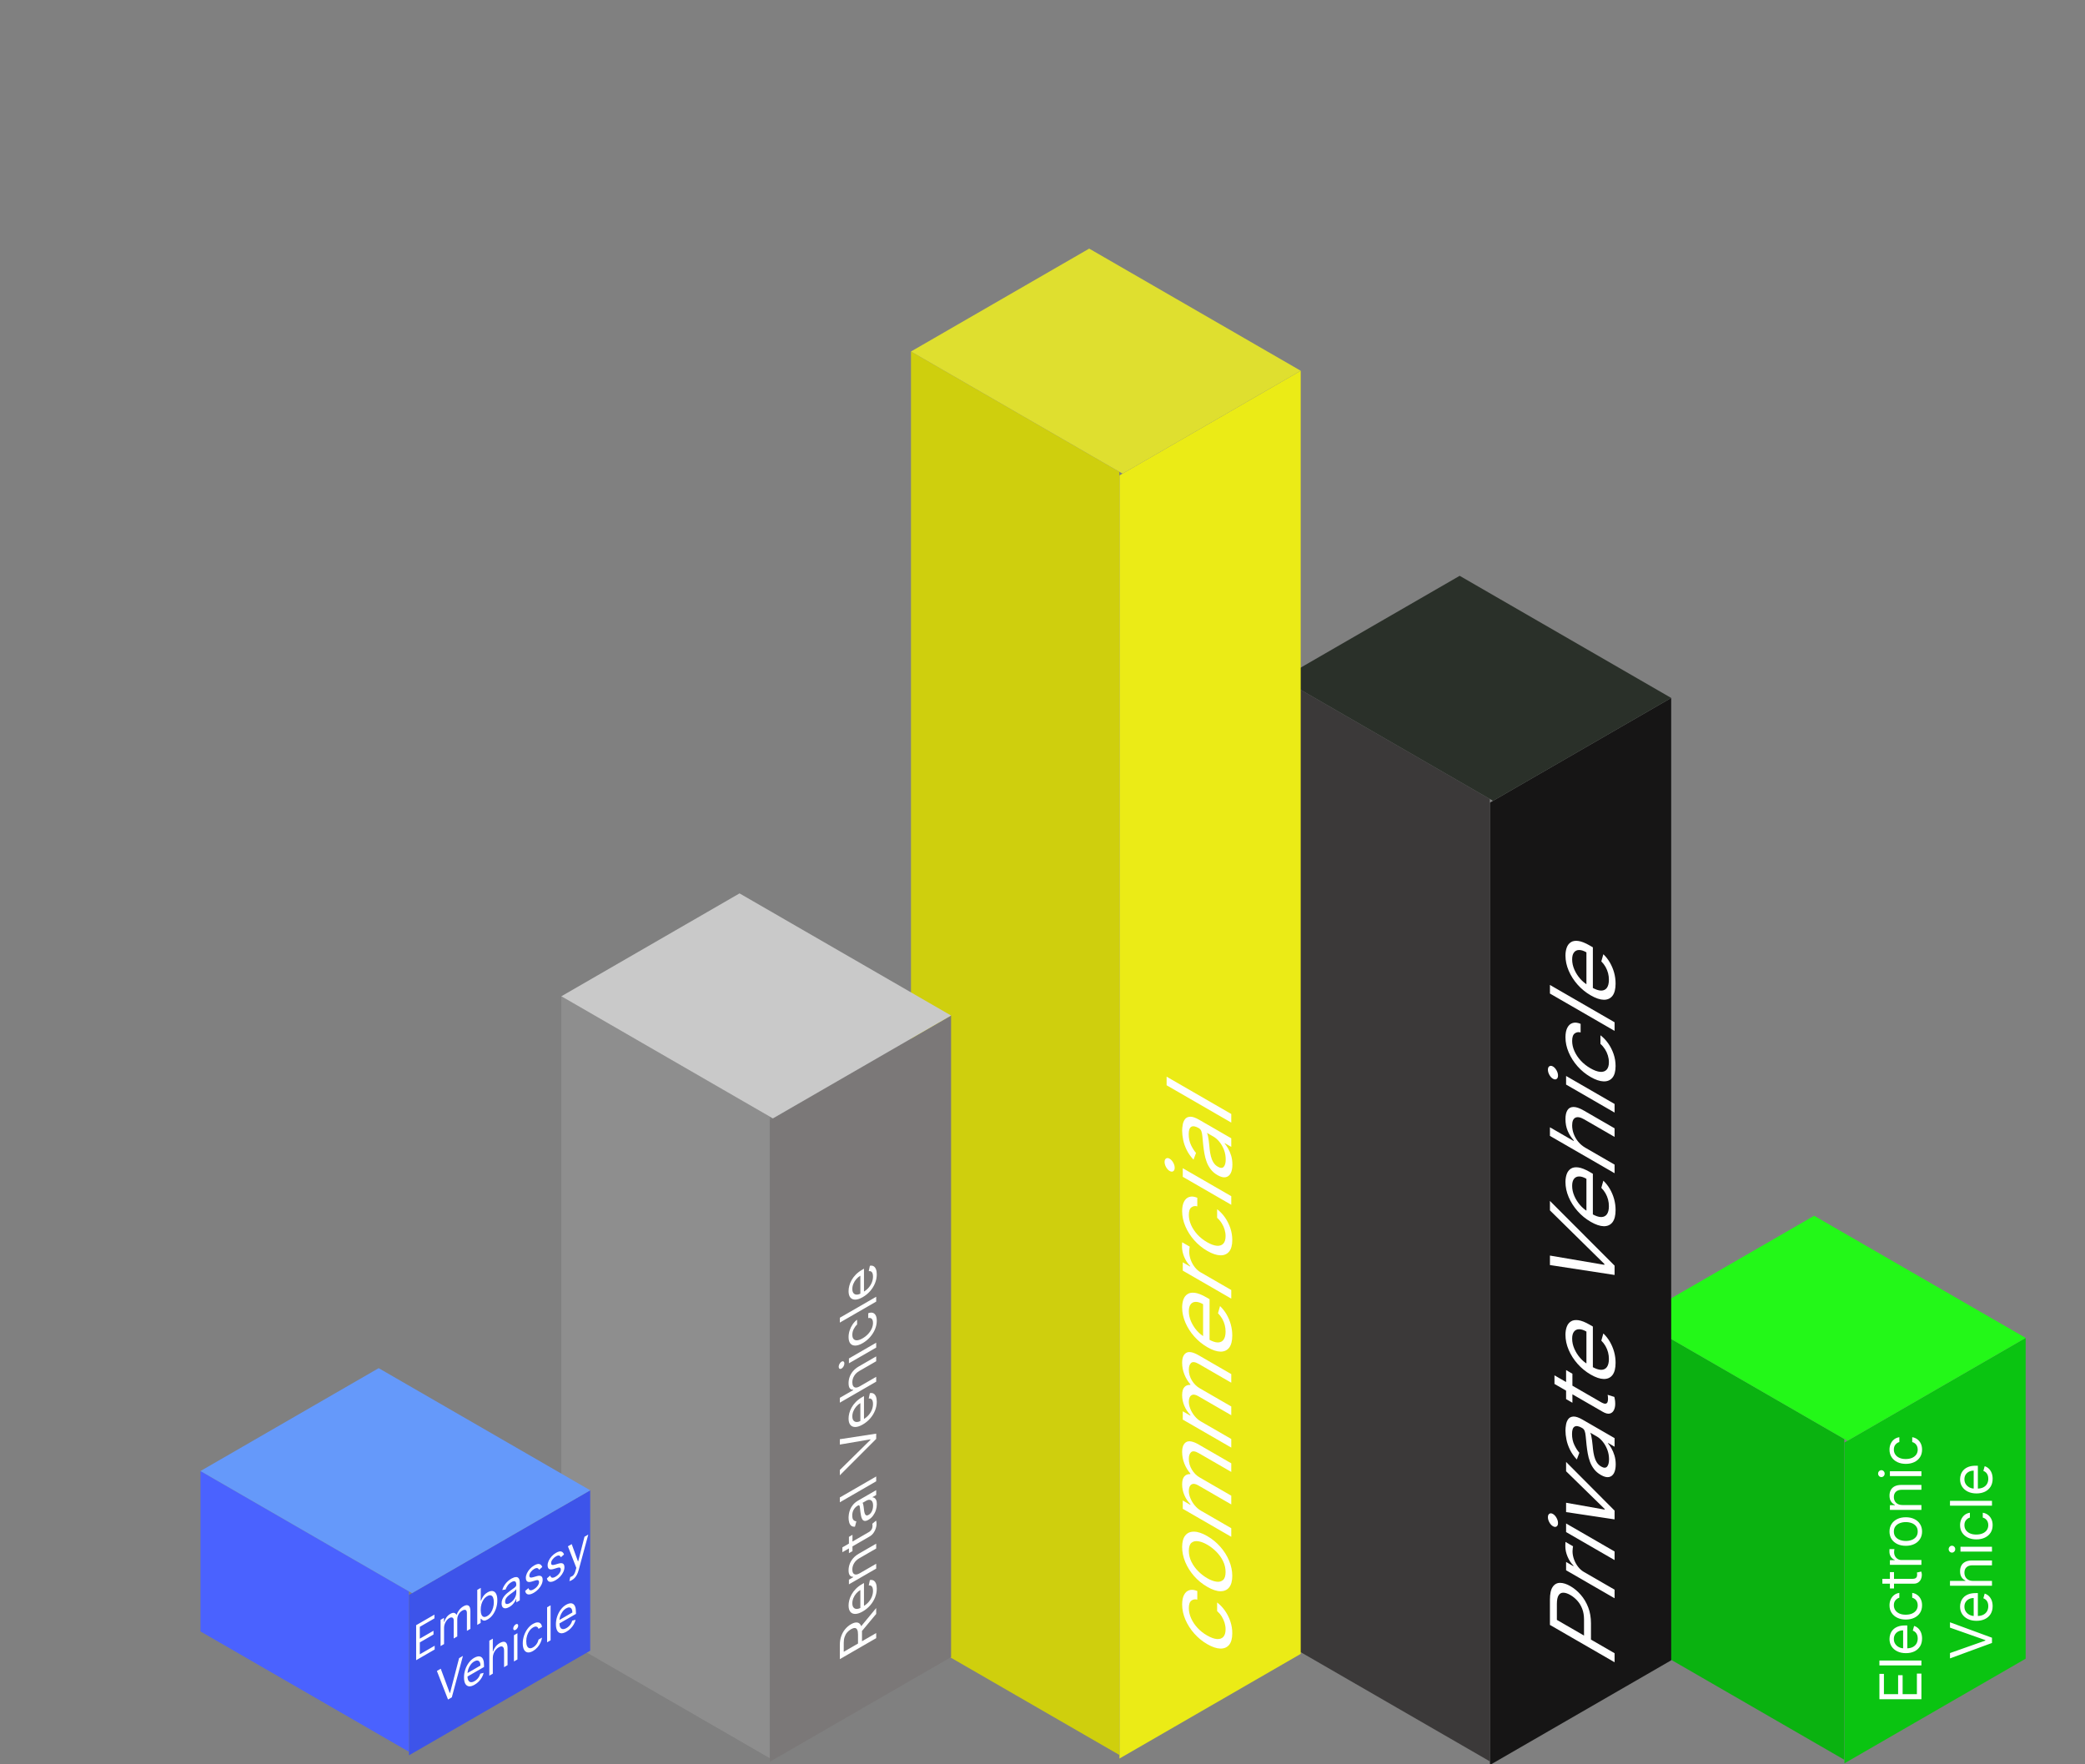
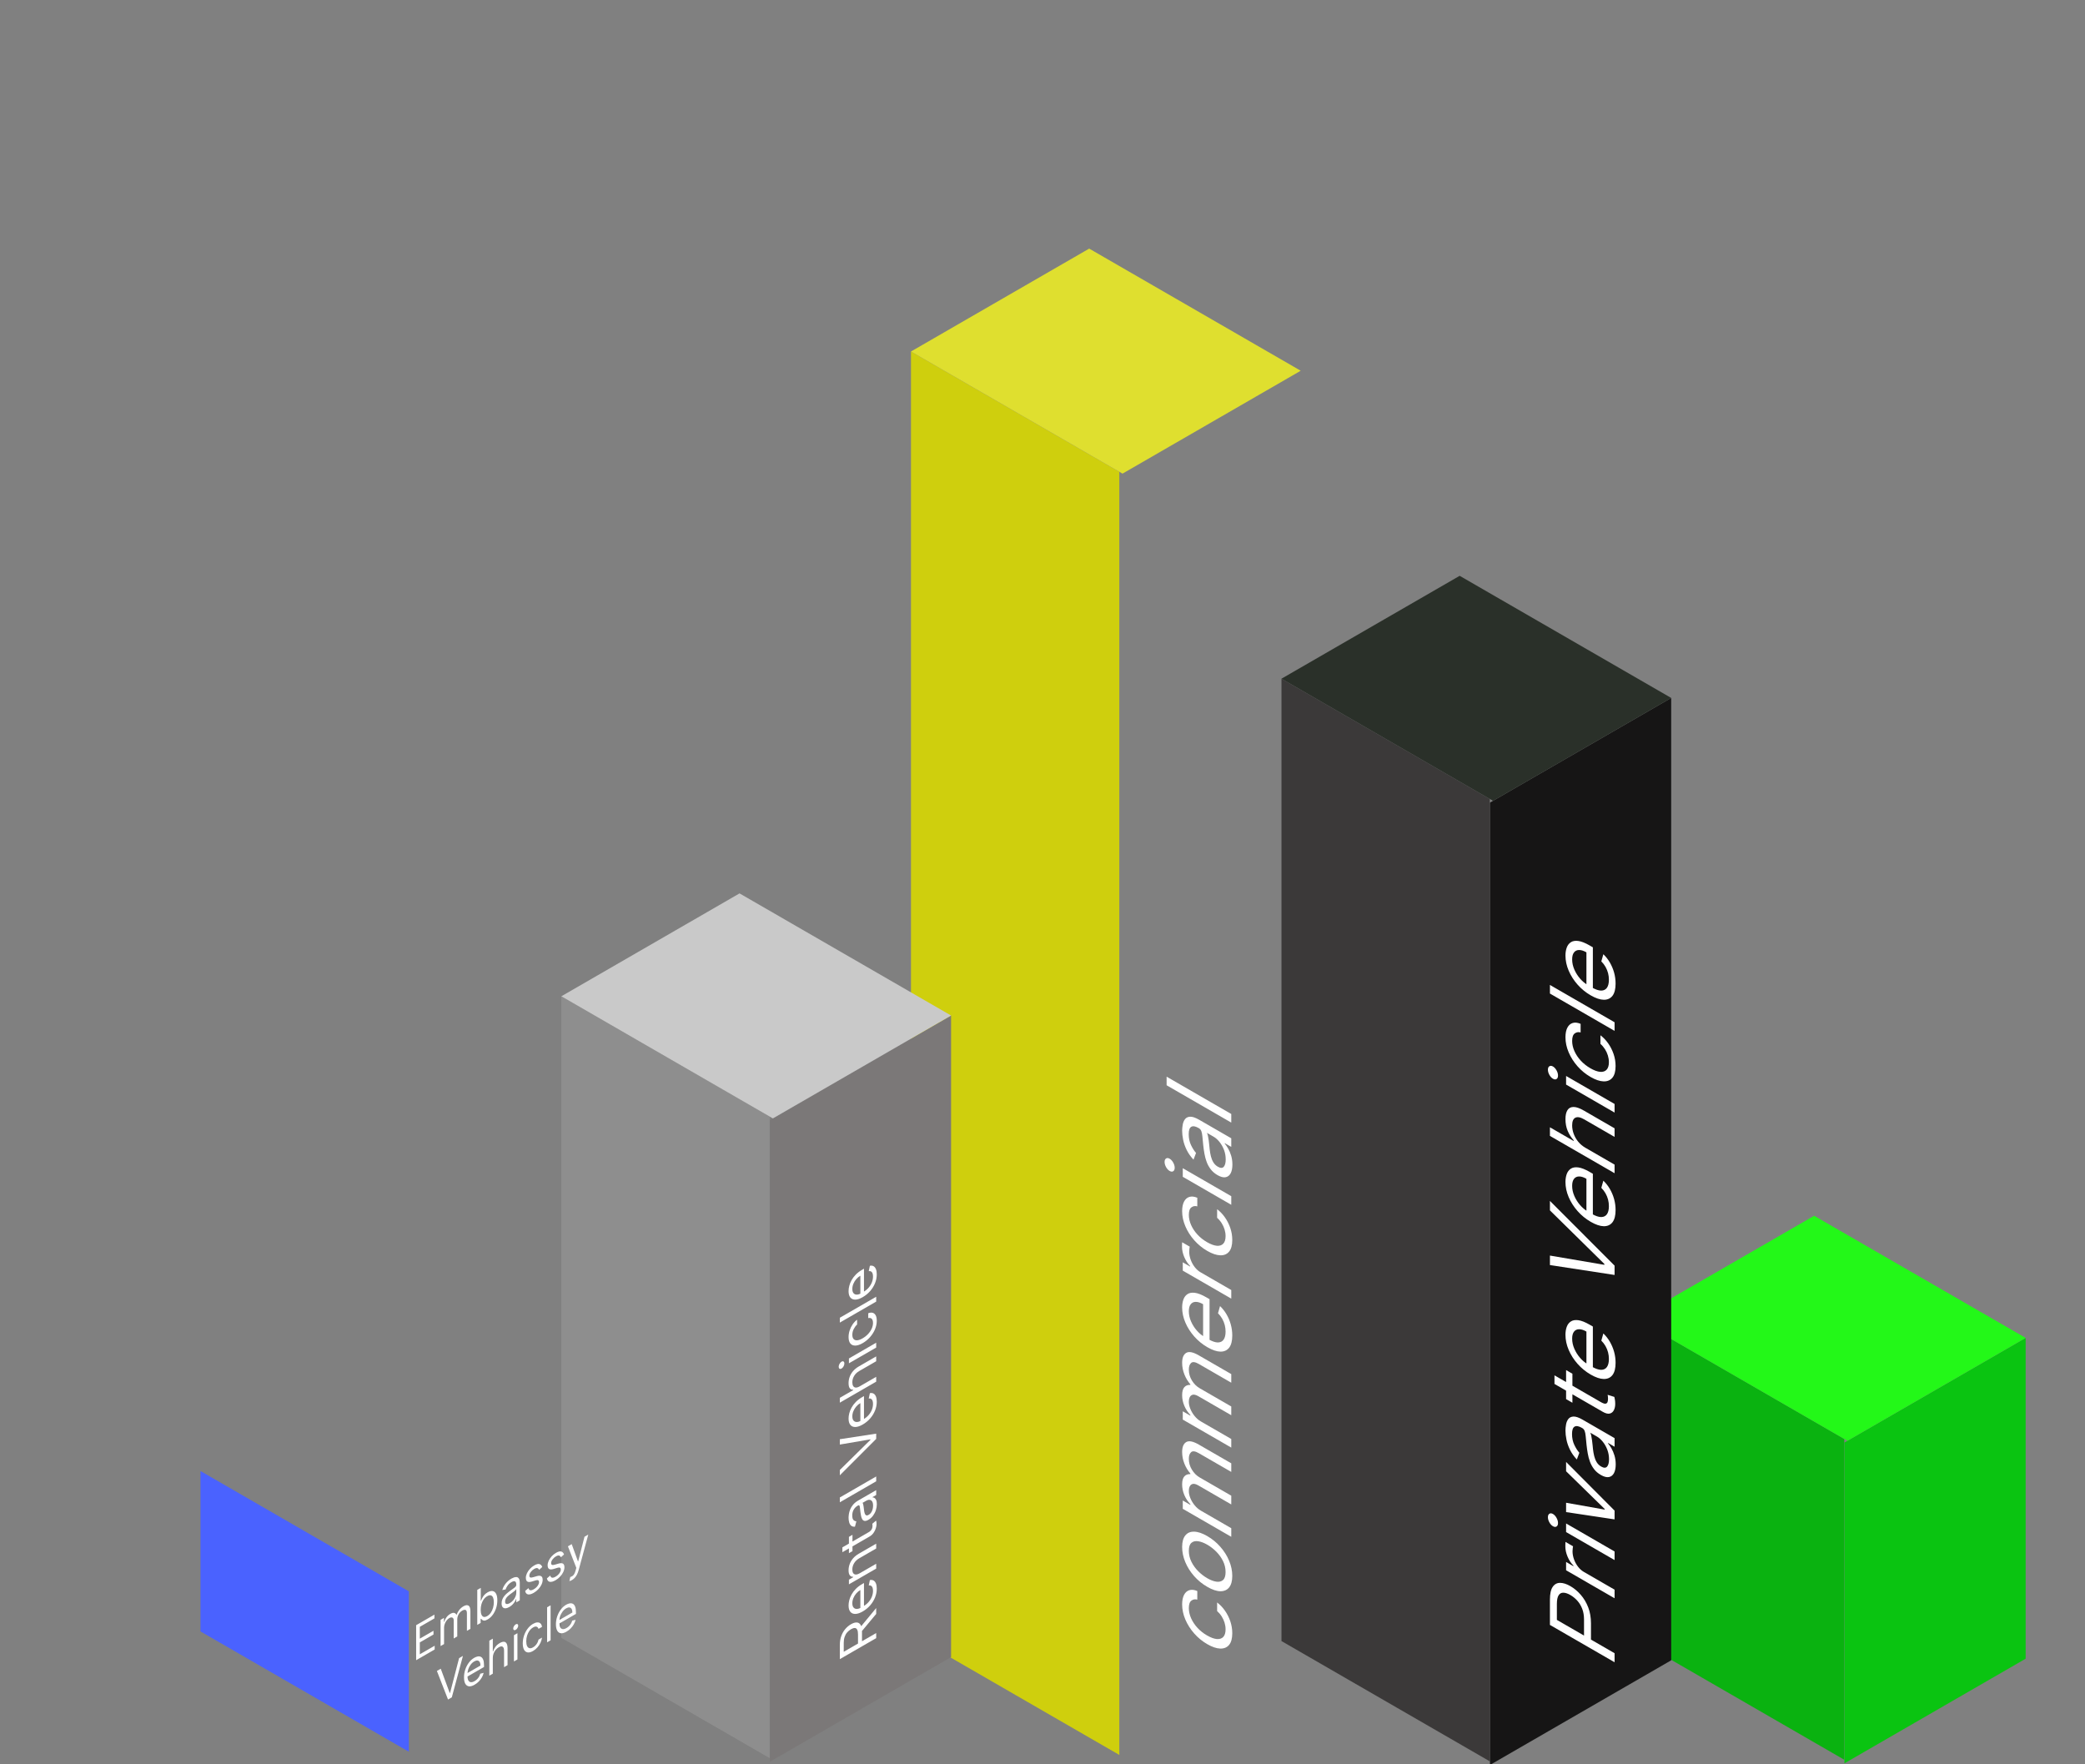
<svg xmlns="http://www.w3.org/2000/svg" width="1300" height="1100" viewBox="0 0 1300 1100" fill="none">
  <rect x="0" y="0" width="1300" height="1100" fill="#808080" stroke="none" />
  <g clip-path="url(#clip0_3_69)">
    <rect width="150" height="200" transform="matrix(0.866 0.5 -2.20305e-08 1 1020 822.148)" fill="#0AB210" />
    <rect width="130.481" height="200" transform="matrix(0.866 -0.5 2.20305e-08 1 1150 899.389)" fill="#0AC411" />
    <rect width="128.296" height="152.296" transform="matrix(0.866 -0.5 0.866 0.5 1020 822.148)" fill="#23F818" />
    <rect width="150" height="600" transform="matrix(0.866 0.5 -2.20305e-08 1 799 423.148)" fill="#3B3939" />
    <rect width="130.481" height="600" transform="matrix(0.866 -0.5 2.20305e-08 1 929 500.389)" fill="#161515" />
    <rect width="128.296" height="152.296" transform="matrix(0.866 -0.5 0.866 0.5 799 423.148)" fill="#2A3029" />
    <rect width="150" height="800" transform="matrix(0.866 0.5 -2.20305e-08 1 568 219.148)" fill="#CFCF0D" />
-     <rect width="130.481" height="800" transform="matrix(0.866 -0.5 2.20305e-08 1 698 296.389)" fill="#EBEB16" />
    <rect width="128.296" height="152.296" transform="matrix(0.866 -0.5 0.866 0.5 568 219.148)" fill="#DFDF2F" />
    <rect width="150" height="400" transform="matrix(0.866 0.5 -2.20305e-08 1 350 621.148)" fill="#8E8E8E" />
    <rect width="130.481" height="400" transform="matrix(0.866 -0.5 2.20305e-08 1 480 698.389)" fill="#7B7878" />
    <rect width="128.296" height="152.296" transform="matrix(0.866 -0.5 0.866 0.5 350 621.148)" fill="#C9C9C9" />
    <rect width="150" height="100" transform="matrix(0.866 0.5 -2.20305e-08 1 125 917.148)" fill="#4A62FF" />
-     <rect width="130.481" height="100" transform="matrix(0.866 -0.5 2.20305e-08 1 255 994.389)" fill="#3D54EA" />
-     <rect width="128.296" height="152.296" transform="matrix(0.866 -0.5 0.866 0.5 125 917.148)" fill="#6599FA" />
    <path d="M768.323 1018.27C768.323 1021.55 767.654 1023.98 766.316 1025.57C764.977 1027.16 763.134 1027.91 760.785 1027.83C758.436 1027.75 755.753 1026.83 752.735 1025.09C749.664 1023.32 746.955 1021.1 744.606 1018.44C742.244 1015.76 740.401 1012.86 739.075 1009.75C737.737 1006.61 737.068 1003.47 737.068 1000.32C737.068 997.864 737.461 995.879 738.249 994.364C739.036 992.848 740.138 991.871 741.555 991.432C742.972 990.992 744.626 991.167 746.515 991.955V997.318C745.138 996.932 743.917 997.136 742.854 997.932C741.778 998.705 741.24 1000.27 741.24 1002.64C741.24 1004.73 741.713 1006.83 742.658 1008.95C743.589 1011.05 744.908 1013.03 746.614 1014.9C748.306 1016.74 750.294 1018.32 752.577 1019.64C754.913 1020.98 756.947 1021.73 758.679 1021.89C760.411 1022.02 761.756 1021.59 762.714 1020.58C763.672 1019.56 764.151 1017.98 764.151 1015.86C764.151 1014.47 763.941 1013.08 763.521 1011.7C763.101 1010.33 762.497 1009.02 761.71 1007.77C760.923 1006.53 759.978 1005.42 758.876 1004.45V999.091C760.66 1000.42 762.268 1002.1 763.698 1004.12C765.115 1006.12 766.244 1008.34 767.083 1010.78C767.91 1013.2 768.323 1015.7 768.323 1018.27ZM768.323 982.523C768.323 985.674 767.674 988.064 766.375 989.693C765.076 991.307 763.258 992.106 760.923 992.091C758.587 992.061 755.858 991.144 752.735 989.341C749.586 987.523 746.837 985.277 744.488 982.602C742.139 979.913 740.315 977.011 739.016 973.898C737.717 970.769 737.068 967.629 737.068 964.477C737.068 961.326 737.717 958.943 739.016 957.33C740.315 955.701 742.139 954.905 744.488 954.943C746.837 954.966 749.586 955.886 752.735 957.705C755.858 959.508 758.587 961.75 760.923 964.432C763.258 967.098 765.076 969.996 766.375 973.125C767.674 976.239 768.323 979.371 768.323 982.523ZM764.151 980.114C764.151 977.72 763.619 975.443 762.556 973.284C761.494 971.125 760.096 969.174 758.364 967.432C756.632 965.689 754.756 964.235 752.735 963.068C750.714 961.902 748.831 961.186 747.086 960.92C745.341 960.655 743.93 960.985 742.854 961.909C741.778 962.833 741.24 964.492 741.24 966.886C741.24 969.28 741.778 971.561 742.854 973.727C743.93 975.894 745.341 977.852 747.086 979.602C748.831 981.352 750.714 982.811 752.735 983.977C754.756 985.144 756.632 985.856 758.364 986.114C760.096 986.371 761.494 986.034 762.556 985.102C763.619 984.17 764.151 982.508 764.151 980.114ZM767.694 958.153L737.461 940.699V935.517L742.185 938.244V937.79C740.571 936.131 739.318 934.233 738.426 932.097C737.52 929.953 737.068 927.744 737.068 925.472C737.068 923.169 737.52 921.513 738.426 920.506C739.318 919.475 740.571 918.994 742.185 919.062V918.699C740.624 916.903 739.384 914.847 738.465 912.528C737.534 910.203 737.068 907.79 737.068 905.29C737.068 902.169 737.914 900.104 739.607 899.097C741.286 898.081 743.904 898.6 747.46 900.653L767.694 912.335V917.699L747.46 906.017C745.229 904.729 743.635 904.513 742.677 905.369C741.719 906.225 741.24 907.608 741.24 909.517C741.24 911.972 741.883 914.244 743.169 916.335C744.442 918.419 746.056 920.025 748.011 921.153L767.694 932.517V937.972L746.988 926.017C745.269 925.025 743.884 924.869 742.835 925.551C741.772 926.225 741.24 927.578 741.24 929.608C741.24 931.002 741.562 932.491 742.205 934.074C742.848 935.642 743.74 937.127 744.882 938.528C746.01 939.907 747.316 941.025 748.798 941.881L767.694 952.79V958.153ZM767.694 902.528L737.461 885.074V879.892L742.185 882.619V882.165C740.571 880.506 739.318 878.608 738.426 876.472C737.52 874.328 737.068 872.119 737.068 869.847C737.068 867.544 737.52 865.888 738.426 864.881C739.318 863.85 740.571 863.369 742.185 863.437V863.074C740.624 861.278 739.384 859.222 738.465 856.903C737.534 854.578 737.068 852.165 737.068 849.665C737.068 846.544 737.914 844.479 739.607 843.472C741.286 842.456 743.904 842.975 747.46 845.028L767.694 856.71V862.074L747.46 850.392C745.229 849.104 743.635 848.888 742.677 849.744C741.719 850.6 741.24 851.983 741.24 853.892C741.24 856.347 741.883 858.619 743.169 860.71C744.442 862.794 746.056 864.4 748.011 865.528L767.694 876.892V882.347L746.988 870.392C745.269 869.4 743.884 869.244 742.835 869.926C741.772 870.6 741.24 871.953 741.24 873.983C741.24 875.377 741.562 876.866 742.205 878.449C742.848 880.017 743.74 881.502 744.882 882.903C746.01 884.282 747.316 885.4 748.798 886.256L767.694 897.165V902.528ZM768.323 832.631C768.323 835.994 767.68 838.525 766.395 840.222C765.095 841.896 763.285 842.722 760.962 842.699C758.627 842.653 755.91 841.737 752.814 839.949C749.717 838.161 746.988 835.934 744.626 833.267C742.251 830.578 740.401 827.676 739.075 824.562C737.737 821.426 737.068 818.282 737.068 815.131C737.068 813.312 737.33 811.669 737.855 810.199C738.38 808.729 739.233 807.608 740.414 806.835C741.582 806.055 743.13 805.79 745.059 806.04C746.988 806.29 749.363 807.229 752.184 808.858L754.152 809.994V836.903L750.137 834.585V813.131C748.431 812.146 746.909 811.661 745.571 811.676C744.232 811.676 743.176 812.172 742.402 813.165C741.628 814.142 741.24 815.6 741.24 817.54C741.24 819.676 741.7 821.79 742.618 823.881C743.524 825.949 744.705 827.82 746.161 829.494C747.618 831.169 749.179 832.487 750.845 833.449L753.522 834.994C755.805 836.312 757.741 836.975 759.329 836.983C760.903 836.968 762.104 836.381 762.93 835.222C763.744 834.055 764.151 832.388 764.151 830.222C764.151 828.812 763.98 827.441 763.639 826.108C763.285 824.752 762.76 823.456 762.064 822.222C761.356 820.979 760.477 819.828 759.427 818.767L760.687 814.312C762.209 815.737 763.547 817.426 764.702 819.381C765.843 821.328 766.736 823.434 767.379 825.699C768.008 827.956 768.323 830.267 768.323 832.631ZM767.694 809.653L737.461 792.199V787.017L742.028 789.653V789.29C740.532 787.79 739.318 785.937 738.386 783.733C737.455 781.528 736.989 779.381 736.989 777.29C736.989 776.896 736.996 776.407 737.009 775.824C737.022 775.241 737.042 774.805 737.068 774.517L741.792 777.244C741.752 777.403 741.693 777.786 741.614 778.392C741.523 778.975 741.477 779.623 741.477 780.335C741.477 782.032 741.785 783.725 742.402 785.415C743.005 787.081 743.845 788.612 744.921 790.006C745.984 791.377 747.198 792.456 748.562 793.244L767.694 804.29V809.653ZM768.323 773.085C768.323 776.358 767.654 778.79 766.316 780.381C764.977 781.972 763.134 782.725 760.785 782.642C758.436 782.559 755.753 781.646 752.735 779.903C749.664 778.131 746.955 775.915 744.606 773.256C742.244 770.574 740.401 767.676 739.075 764.562C737.737 761.426 737.068 758.282 737.068 755.131C737.068 752.676 737.461 750.691 738.249 749.176C739.036 747.661 740.138 746.684 741.555 746.244C742.972 745.805 744.626 745.979 746.515 746.767V752.131C745.138 751.744 743.917 751.949 742.854 752.744C741.778 753.517 741.24 755.085 741.24 757.449C741.24 759.54 741.713 761.646 742.658 763.767C743.589 765.866 744.908 767.847 746.614 769.71C748.306 771.551 750.294 773.131 752.577 774.449C754.913 775.797 756.947 776.547 758.679 776.699C760.411 776.835 761.756 776.4 762.714 775.392C763.672 774.369 764.151 772.797 764.151 770.676C764.151 769.282 763.941 767.896 763.521 766.517C763.101 765.138 762.497 763.828 761.71 762.585C760.923 761.343 759.978 760.237 758.876 759.267V753.903C760.66 755.237 762.268 756.915 763.698 758.937C765.115 760.937 766.244 763.157 767.083 765.597C767.91 768.013 768.323 770.509 768.323 773.085ZM767.694 751.153L737.461 733.699V728.335L767.694 745.79V751.153ZM732.423 728.062C732.423 729.108 732.114 729.831 731.498 730.233C730.881 730.619 730.14 730.562 729.274 730.062C728.408 729.562 727.666 728.763 727.049 727.665C726.433 726.551 726.124 725.472 726.124 724.426C726.124 723.381 726.433 722.665 727.049 722.278C727.666 721.877 728.408 721.926 729.274 722.426C730.14 722.926 730.881 723.733 731.498 724.847C732.114 725.945 732.423 727.017 732.423 728.062ZM768.402 726.102C768.402 728.314 768.041 730.114 767.32 731.5C766.585 732.879 765.529 733.701 764.151 733.966C762.76 734.223 761.08 733.784 759.112 732.648C757.38 731.648 755.976 730.443 754.9 729.034C753.811 727.617 752.958 726.072 752.341 724.398C751.725 722.723 751.265 721.004 750.964 719.239C750.649 717.451 750.399 715.693 750.216 713.966C749.979 711.708 749.802 709.886 749.684 708.5C749.553 707.091 749.336 705.996 749.035 705.216C748.733 704.42 748.208 703.807 747.46 703.375L747.303 703.284C745.361 702.163 743.852 701.905 742.776 702.511C741.7 703.102 741.162 704.633 741.162 707.102C741.162 709.663 741.647 711.951 742.618 713.966C743.589 715.981 744.626 717.602 745.728 718.83L744.153 723.011C742.316 721.042 740.886 719.004 739.863 716.898C738.826 714.769 738.104 712.686 737.698 710.648C737.278 708.587 737.068 706.678 737.068 704.92C737.068 703.799 737.186 702.58 737.422 701.261C737.645 699.92 738.111 698.773 738.819 697.818C739.528 696.848 740.597 696.322 742.028 696.239C743.458 696.155 745.374 696.807 747.775 698.193L767.694 709.693V715.057L763.6 712.693V712.966C764.256 713.708 764.958 714.72 765.706 716C766.454 717.28 767.09 718.777 767.615 720.489C768.14 722.201 768.402 724.072 768.402 726.102ZM764.229 722.875C764.229 720.754 763.869 718.758 763.147 716.886C762.425 715 761.494 713.356 760.352 711.955C759.21 710.538 758.01 709.466 756.75 708.739L752.499 706.284C752.735 706.648 752.951 707.273 753.148 708.159C753.332 709.023 753.496 709.996 753.64 711.08C753.772 712.14 753.89 713.17 753.995 714.17C754.086 715.148 754.165 715.943 754.231 716.557C754.388 718.042 754.644 719.492 754.998 720.909C755.34 722.303 755.858 723.572 756.553 724.716C757.236 725.837 758.167 726.739 759.348 727.42C760.962 728.352 762.183 728.367 763.009 727.466C763.823 726.542 764.229 725.011 764.229 722.875ZM727.384 671.267L767.694 694.54V699.903L727.384 676.631V671.267Z" fill="white" />
    <path d="M1006.69 1036.36L966.384 1013.09V997.364C966.384 993.712 966.955 991.057 968.096 989.398C969.225 987.716 970.754 986.871 972.682 986.864C974.611 986.856 976.763 987.538 979.138 988.909C981.513 990.28 983.672 992.087 985.614 994.33C987.556 996.557 989.104 999.163 990.259 1002.15C991.4 1005.12 991.971 1008.42 991.971 1012.05V1023.32L987.641 1020.82V1009.73C987.641 1007.23 987.267 1005 986.519 1003.06C985.771 1001.11 984.761 999.428 983.488 998.011C982.202 996.572 980.752 995.386 979.138 994.455C977.524 993.523 976.081 993.038 974.808 993C973.535 992.947 972.538 993.477 971.816 994.591C971.082 995.697 970.714 997.515 970.714 1000.05V1009.95L1006.69 1030.73V1036.36ZM1006.69 996.466L976.461 979.011V973.83L981.028 976.466V976.102C979.532 974.602 978.318 972.75 977.386 970.545C976.455 968.341 975.989 966.193 975.989 964.102C975.989 963.708 975.996 963.22 976.009 962.636C976.022 962.053 976.042 961.617 976.068 961.33L980.792 964.057C980.752 964.216 980.693 964.598 980.614 965.205C980.523 965.788 980.477 966.436 980.477 967.148C980.477 968.845 980.785 970.538 981.402 972.227C982.005 973.894 982.845 975.424 983.921 976.818C984.984 978.189 986.198 979.269 987.562 980.057L1006.69 991.102V996.466ZM1006.69 972.653L976.461 955.199V949.835L1006.69 967.29V972.653ZM971.423 949.562C971.423 950.608 971.114 951.331 970.498 951.733C969.881 952.119 969.14 952.062 968.274 951.562C967.408 951.062 966.666 950.263 966.049 949.165C965.433 948.051 965.124 946.972 965.124 945.926C965.124 944.881 965.433 944.165 966.049 943.778C966.666 943.377 967.408 943.426 968.274 943.926C969.14 944.426 969.881 945.233 970.498 946.347C971.114 947.445 971.423 948.517 971.423 949.562ZM976.461 911.466L1006.69 941.83V947.284L976.461 942.739V936.92L1000.55 941.193V940.83L976.461 917.284V911.466ZM1007.4 913.04C1007.4 915.252 1007.04 917.051 1006.32 918.437C1005.58 919.816 1004.53 920.638 1003.15 920.903C1001.76 921.161 1000.08 920.722 998.112 919.585C996.38 918.585 994.976 917.381 993.9 915.972C992.811 914.555 991.958 913.009 991.341 911.335C990.725 909.661 990.265 907.941 989.964 906.176C989.649 904.388 989.399 902.631 989.216 900.903C988.979 898.646 988.802 896.824 988.684 895.437C988.553 894.028 988.336 892.934 988.035 892.153C987.733 891.358 987.208 890.744 986.46 890.312L986.303 890.222C984.361 889.1 982.852 888.843 981.776 889.449C980.7 890.04 980.162 891.57 980.162 894.04C980.162 896.6 980.647 898.888 981.618 900.903C982.589 902.919 983.626 904.54 984.728 905.767L983.153 909.949C981.316 907.979 979.886 905.941 978.863 903.835C977.826 901.706 977.104 899.623 976.698 897.585C976.278 895.525 976.068 893.616 976.068 891.858C976.068 890.737 976.186 889.517 976.422 888.199C976.645 886.858 977.111 885.71 977.819 884.756C978.528 883.786 979.597 883.259 981.028 883.176C982.458 883.093 984.374 883.744 986.775 885.131L1006.69 896.631V901.994L1002.6 899.631V899.903C1003.26 900.646 1003.96 901.657 1004.71 902.937C1005.45 904.218 1006.09 905.714 1006.61 907.426C1007.14 909.138 1007.4 911.009 1007.4 913.04ZM1003.23 909.812C1003.23 907.691 1002.87 905.695 1002.15 903.824C1001.43 901.937 1000.49 900.294 999.352 898.892C998.21 897.475 997.01 896.403 995.75 895.676L991.499 893.222C991.735 893.585 991.951 894.21 992.148 895.097C992.332 895.96 992.496 896.934 992.64 898.017C992.772 899.078 992.89 900.108 992.995 901.108C993.086 902.085 993.165 902.881 993.231 903.494C993.388 904.979 993.644 906.43 993.998 907.847C994.34 909.241 994.858 910.509 995.553 911.653C996.236 912.775 997.167 913.676 998.348 914.358C999.962 915.29 1001.18 915.305 1002.01 914.403C1002.82 913.479 1003.23 911.949 1003.23 909.812ZM976.461 854.205L980.398 856.477V874.568L976.461 872.295V854.205ZM969.218 862.841V857.477L998.033 874.114C999.345 874.871 1000.33 875.22 1000.99 875.159C1001.63 875.076 1002.06 874.75 1002.28 874.182C1002.49 873.591 1002.6 872.902 1002.6 872.114C1002.6 871.523 1002.57 871.023 1002.52 870.614C1002.46 870.197 1002.4 869.864 1002.36 869.614L1006.54 870.932C1006.65 871.364 1006.77 871.939 1006.89 872.659C1007.02 873.386 1007.09 874.25 1007.09 875.25C1007.09 876.765 1006.81 878.087 1006.24 879.216C1005.68 880.33 1004.82 881.03 1003.66 881.318C1002.51 881.591 1001.05 881.22 999.293 880.205L969.218 862.841ZM1007.32 849.693C1007.32 853.057 1006.68 855.587 1005.39 857.284C1004.1 858.958 1002.28 859.784 999.962 859.761C997.627 859.716 994.91 858.799 991.814 857.011C988.717 855.223 985.988 852.996 983.626 850.33C981.251 847.64 979.401 844.739 978.075 841.625C976.737 838.489 976.068 835.345 976.068 832.193C976.068 830.375 976.33 828.731 976.855 827.261C977.38 825.792 978.233 824.67 979.414 823.898C980.582 823.117 982.13 822.852 984.059 823.102C985.988 823.352 988.363 824.292 991.184 825.92L993.152 827.057V853.966L989.137 851.648V830.193C987.431 829.208 985.909 828.723 984.571 828.739C983.232 828.739 982.176 829.235 981.402 830.227C980.628 831.205 980.24 832.663 980.24 834.602C980.24 836.739 980.7 838.852 981.618 840.943C982.524 843.011 983.705 844.883 985.161 846.557C986.618 848.231 988.179 849.549 989.845 850.511L992.522 852.057C994.805 853.375 996.741 854.038 998.329 854.045C999.903 854.03 1001.1 853.443 1001.93 852.284C1002.74 851.117 1003.15 849.451 1003.15 847.284C1003.15 845.875 1002.98 844.504 1002.64 843.17C1002.28 841.814 1001.76 840.519 1001.06 839.284C1000.36 838.042 999.477 836.89 998.427 835.83L999.687 831.375C1001.21 832.799 1002.55 834.489 1003.7 836.443C1004.84 838.39 1005.74 840.496 1006.38 842.761C1007.01 845.019 1007.32 847.33 1007.32 849.693ZM966.384 782.807L1000.32 788.58V788.034L966.384 754.625V748.716L1006.69 789.08V794.898L966.384 788.716V782.807ZM1007.32 754.443C1007.32 757.807 1006.68 760.337 1005.39 762.034C1004.1 763.708 1002.28 764.534 999.962 764.511C997.627 764.466 994.91 763.549 991.814 761.761C988.717 759.973 985.988 757.746 983.626 755.08C981.251 752.39 979.401 749.489 978.075 746.375C976.737 743.239 976.068 740.095 976.068 736.943C976.068 735.125 976.33 733.481 976.855 732.011C977.38 730.542 978.233 729.42 979.414 728.648C980.582 727.867 982.13 727.602 984.059 727.852C985.988 728.102 988.363 729.042 991.184 730.67L993.152 731.807V758.716L989.137 756.398V734.943C987.431 733.958 985.909 733.473 984.571 733.489C983.232 733.489 982.176 733.985 981.402 734.977C980.628 735.955 980.24 737.413 980.24 739.352C980.24 741.489 980.7 743.602 981.618 745.693C982.524 747.761 983.705 749.633 985.161 751.307C986.618 752.981 988.179 754.299 989.845 755.261L992.522 756.807C994.805 758.125 996.741 758.788 998.329 758.795C999.903 758.78 1001.1 758.193 1001.93 757.034C1002.74 755.867 1003.15 754.201 1003.15 752.034C1003.15 750.625 1002.98 749.254 1002.64 747.92C1002.28 746.564 1001.76 745.269 1001.06 744.034C1000.36 742.792 999.477 741.64 998.427 740.58L999.687 736.125C1001.21 737.549 1002.55 739.239 1003.7 741.193C1004.84 743.14 1005.74 745.246 1006.38 747.511C1007.01 749.769 1007.32 752.08 1007.32 754.443ZM988.507 715.602L1006.69 726.102V731.466L966.384 708.193V702.83L981.185 711.375V710.92C979.624 709.201 978.384 707.258 977.465 705.091C976.534 702.902 976.068 700.436 976.068 697.693C976.068 695.314 976.481 693.47 977.308 692.159C978.121 690.841 979.374 690.178 981.067 690.17C982.747 690.14 984.885 690.875 987.484 692.375L1006.69 703.466V708.83L987.798 697.92C985.397 696.534 983.541 696.182 982.228 696.864C980.903 697.523 980.24 699.117 980.24 701.648C980.24 703.405 980.562 705.167 981.205 706.932C981.848 708.682 982.786 710.314 984.019 711.83C985.253 713.33 986.749 714.587 988.507 715.602ZM1006.69 693.653L976.461 676.199V670.835L1006.69 688.29V693.653ZM971.423 670.562C971.423 671.608 971.114 672.331 970.498 672.733C969.881 673.119 969.14 673.062 968.274 672.562C967.408 672.062 966.666 671.263 966.049 670.165C965.433 669.051 965.124 667.972 965.124 666.926C965.124 665.881 965.433 665.165 966.049 664.778C966.666 664.377 967.408 664.426 968.274 664.926C969.14 665.426 969.881 666.233 970.498 667.347C971.114 668.445 971.423 669.517 971.423 670.562ZM1007.32 664.648C1007.32 667.92 1006.65 670.352 1005.32 671.943C1003.98 673.534 1002.13 674.288 999.785 674.205C997.436 674.121 994.753 673.208 991.735 671.466C988.664 669.693 985.955 667.477 983.606 664.818C981.244 662.136 979.401 659.239 978.075 656.125C976.737 652.989 976.068 649.845 976.068 646.693C976.068 644.239 976.461 642.254 977.249 640.739C978.036 639.223 979.138 638.246 980.555 637.807C981.972 637.367 983.626 637.542 985.515 638.33V643.693C984.138 643.307 982.917 643.511 981.854 644.307C980.778 645.08 980.24 646.648 980.24 649.011C980.24 651.102 980.713 653.208 981.658 655.33C982.589 657.428 983.908 659.409 985.614 661.273C987.306 663.114 989.294 664.693 991.577 666.011C993.913 667.36 995.947 668.11 997.679 668.261C999.411 668.398 1000.76 667.962 1001.71 666.955C1002.67 665.932 1003.15 664.36 1003.15 662.239C1003.15 660.845 1002.94 659.458 1002.52 658.08C1002.1 656.701 1001.5 655.39 1000.71 654.148C999.923 652.905 998.978 651.799 997.876 650.83V645.466C999.66 646.799 1001.27 648.477 1002.7 650.5C1004.12 652.5 1005.24 654.72 1006.08 657.159C1006.91 659.576 1007.32 662.072 1007.32 664.648ZM966.384 614.08L1006.69 637.352V642.716L966.384 619.443V614.08ZM1007.32 613.256C1007.32 616.619 1006.68 619.15 1005.39 620.847C1004.1 622.521 1002.28 623.347 999.962 623.324C997.627 623.278 994.91 622.362 991.814 620.574C988.717 618.786 985.988 616.559 983.626 613.892C981.251 611.203 979.401 608.301 978.075 605.187C976.737 602.051 976.068 598.907 976.068 595.756C976.068 593.937 976.33 592.294 976.855 590.824C977.38 589.354 978.233 588.233 979.414 587.46C980.582 586.68 982.13 586.415 984.059 586.665C985.988 586.915 988.363 587.854 991.184 589.483L993.152 590.619V617.528L989.137 615.21V593.756C987.431 592.771 985.909 592.286 984.571 592.301C983.232 592.301 982.176 592.797 981.402 593.79C980.628 594.767 980.24 596.225 980.24 598.165C980.24 600.301 980.7 602.415 981.618 604.506C982.524 606.574 983.705 608.445 985.161 610.119C986.618 611.794 988.179 613.112 989.845 614.074L992.522 615.619C994.805 616.937 996.741 617.6 998.329 617.608C999.903 617.593 1001.1 617.006 1001.93 615.847C1002.74 614.68 1003.15 613.013 1003.15 610.847C1003.15 609.437 1002.98 608.066 1002.64 606.733C1002.28 605.377 1001.76 604.081 1001.06 602.847C1000.36 601.604 999.477 600.453 998.427 599.392L999.687 594.937C1001.21 596.362 1002.55 598.051 1003.7 600.006C1004.84 601.953 1005.74 604.059 1006.38 606.324C1007.01 608.581 1007.32 610.892 1007.32 613.256Z" fill="white" />
-     <path d="M1198 1059.42H1171.82V1043.62H1174.63V1056.25H1183.48V1044.44H1186.29V1056.25H1195.19V1043.42H1198V1059.42ZM1171.82 1035.3H1198V1038.32H1171.82V1035.3ZM1198.41 1021.54C1198.41 1023.43 1197.99 1025.06 1197.16 1026.44C1196.31 1027.8 1195.14 1028.85 1193.63 1029.59C1192.11 1030.33 1190.35 1030.69 1188.34 1030.69C1186.32 1030.69 1184.55 1030.33 1183.02 1029.59C1181.47 1028.85 1180.27 1027.82 1179.41 1026.5C1178.54 1025.17 1178.11 1023.62 1178.11 1021.85C1178.11 1020.82 1178.28 1019.81 1178.62 1018.82C1178.96 1017.82 1179.51 1016.91 1180.28 1016.09C1181.04 1015.28 1182.05 1014.62 1183.3 1014.14C1184.55 1013.65 1186.09 1013.41 1187.93 1013.41H1189.2V1028.55H1186.6V1016.48C1185.49 1016.48 1184.5 1016.7 1183.63 1017.14C1182.76 1017.58 1182.08 1018.2 1181.57 1019.01C1181.07 1019.81 1180.82 1020.76 1180.82 1021.85C1180.82 1023.05 1181.12 1024.09 1181.71 1024.97C1182.3 1025.84 1183.07 1026.51 1184.01 1026.97C1184.96 1027.44 1185.97 1027.68 1187.06 1027.68H1188.8C1190.28 1027.68 1191.54 1027.42 1192.57 1026.91C1193.59 1026.39 1194.37 1025.67 1194.91 1024.75C1195.43 1023.83 1195.7 1022.76 1195.7 1021.54C1195.7 1020.75 1195.59 1020.03 1195.37 1019.39C1195.14 1018.75 1194.8 1018.19 1194.34 1017.72C1193.88 1017.25 1193.31 1016.89 1192.63 1016.63L1193.45 1013.72C1194.44 1014.02 1195.31 1014.54 1196.06 1015.26C1196.8 1015.99 1197.38 1016.88 1197.8 1017.95C1198.2 1019.01 1198.41 1020.21 1198.41 1021.54ZM1198.41 1000.84C1198.41 1002.68 1197.97 1004.27 1197.11 1005.6C1196.24 1006.93 1195.04 1007.95 1193.51 1008.67C1191.99 1009.38 1190.24 1009.74 1188.28 1009.74C1186.29 1009.74 1184.53 1009.37 1183 1008.64C1181.47 1007.9 1180.27 1006.87 1179.41 1005.55C1178.54 1004.22 1178.11 1002.67 1178.11 1000.89C1178.11 999.514 1178.36 998.27 1178.88 997.162C1179.39 996.054 1180.1 995.146 1181.02 994.439C1181.94 993.731 1183.02 993.292 1184.24 993.122V996.139C1183.35 996.369 1182.56 996.88 1181.87 997.673C1181.17 998.457 1180.82 999.514 1180.82 1000.84C1180.82 1002.02 1181.12 1003.05 1181.74 1003.94C1182.34 1004.81 1183.2 1005.5 1184.31 1006C1185.41 1006.48 1186.7 1006.72 1188.18 1006.72C1189.7 1006.72 1191.02 1006.49 1192.14 1006.01C1193.27 1005.52 1194.14 1004.84 1194.77 1003.96C1195.39 1003.08 1195.7 1002.04 1195.7 1000.84C1195.7 1000.06 1195.56 999.348 1195.29 998.708C1195.02 998.069 1194.62 997.528 1194.11 997.085C1193.6 996.642 1192.99 996.326 1192.27 996.139V993.122C1193.43 993.292 1194.48 993.714 1195.4 994.387C1196.33 995.052 1197.06 995.934 1197.6 997.034C1198.14 998.125 1198.41 999.395 1198.41 1000.84ZM1178.36 980.172H1180.92V990.348H1178.36V980.172ZM1173.66 987.382V984.365H1192.38C1193.23 984.365 1193.87 984.241 1194.29 983.994C1194.71 983.738 1194.99 983.414 1195.14 983.022C1195.27 982.622 1195.34 982.2 1195.34 981.757C1195.34 981.424 1195.32 981.152 1195.29 980.939C1195.25 980.725 1195.21 980.555 1195.19 980.427L1197.9 979.814C1197.97 980.018 1198.05 980.304 1198.13 980.67C1198.21 981.037 1198.26 981.501 1198.26 982.064C1198.26 982.916 1198.07 983.751 1197.71 984.569C1197.34 985.379 1196.78 986.052 1196.03 986.589C1195.28 987.118 1194.34 987.382 1193.19 987.382H1173.66ZM1198 975.633H1178.36V972.718H1181.33V972.514C1180.36 972.156 1179.57 971.508 1178.96 970.571C1178.36 969.633 1178.06 968.576 1178.06 967.4C1178.06 967.179 1178.06 966.902 1178.07 966.569C1178.08 966.237 1178.09 965.985 1178.11 965.815H1181.18C1181.15 965.917 1181.11 966.152 1181.06 966.518C1181 966.876 1180.97 967.255 1180.97 967.656C1180.97 968.61 1181.17 969.463 1181.57 970.213C1181.96 970.954 1182.51 971.542 1183.21 971.977C1183.9 972.403 1184.69 972.616 1185.57 972.616H1198V975.633ZM1198.41 954.859C1198.41 956.632 1197.99 958.187 1197.14 959.525C1196.3 960.855 1195.12 961.895 1193.6 962.645C1192.09 963.386 1190.31 963.757 1188.28 963.757C1186.24 963.757 1184.45 963.386 1182.93 962.645C1181.4 961.895 1180.22 960.855 1179.37 959.525C1178.53 958.187 1178.11 956.632 1178.11 954.859C1178.11 953.086 1178.53 951.535 1179.37 950.206C1180.22 948.868 1181.4 947.828 1182.93 947.086C1184.45 946.336 1186.24 945.961 1188.28 945.961C1190.31 945.961 1192.09 946.336 1193.6 947.086C1195.12 947.828 1196.3 948.868 1197.14 950.206C1197.99 951.535 1198.41 953.086 1198.41 954.859ZM1195.7 954.859C1195.7 953.512 1195.35 952.404 1194.66 951.535C1193.97 950.666 1193.07 950.022 1191.94 949.605C1190.82 949.187 1189.6 948.978 1188.28 948.978C1186.97 948.978 1185.75 949.187 1184.62 949.605C1183.48 950.022 1182.57 950.666 1181.87 951.535C1181.17 952.404 1180.82 953.512 1180.82 954.859C1180.82 956.206 1181.17 957.314 1181.87 958.183C1182.57 959.052 1183.48 959.696 1184.62 960.113C1185.75 960.531 1186.97 960.74 1188.28 960.74C1189.6 960.74 1190.82 960.531 1191.94 960.113C1193.07 959.696 1193.97 959.052 1194.66 958.183C1195.35 957.314 1195.7 956.206 1195.7 954.859ZM1186.19 938.339H1198V941.356H1178.36V938.441H1181.43V938.185C1180.43 937.725 1179.63 937.026 1179.03 936.089C1178.41 935.151 1178.11 933.941 1178.11 932.458C1178.11 931.129 1178.38 929.965 1178.93 928.968C1179.46 927.971 1180.28 927.195 1181.38 926.641C1182.47 926.087 1183.85 925.81 1185.52 925.81H1198V928.827H1185.73C1184.18 928.827 1182.98 929.228 1182.12 930.029C1181.25 930.83 1180.82 931.93 1180.82 933.327C1180.82 934.29 1181.03 935.151 1181.44 935.91C1181.86 936.66 1182.47 937.252 1183.27 937.687C1184.07 938.121 1185.05 938.339 1186.19 938.339ZM1198 920.297H1178.36V917.28H1198V920.297ZM1175.09 918.763C1175.09 919.351 1174.89 919.858 1174.49 920.284C1174.09 920.702 1173.61 920.911 1173.05 920.911C1172.48 920.911 1172 920.702 1171.6 920.284C1171.2 919.858 1171 919.351 1171 918.763C1171 918.175 1171.2 917.672 1171.6 917.255C1172 916.828 1172.48 916.615 1173.05 916.615C1173.61 916.615 1174.09 916.828 1174.49 917.255C1174.89 917.672 1175.09 918.175 1175.09 918.763ZM1198.41 903.777C1198.41 905.618 1197.97 907.203 1197.11 908.533C1196.24 909.862 1195.04 910.885 1193.51 911.601C1191.99 912.317 1190.24 912.675 1188.28 912.675C1186.29 912.675 1184.53 912.308 1183 911.575C1181.47 910.834 1180.27 909.803 1179.41 908.482C1178.54 907.152 1178.11 905.601 1178.11 903.828C1178.11 902.447 1178.36 901.203 1178.88 900.095C1179.39 898.987 1180.1 898.08 1181.02 897.372C1181.94 896.665 1183.02 896.226 1184.24 896.055V899.072C1183.35 899.303 1182.56 899.814 1181.87 900.607C1181.17 901.391 1180.82 902.447 1180.82 903.777C1180.82 904.953 1181.12 905.984 1181.74 906.871C1182.34 907.749 1183.2 908.435 1184.31 908.929C1185.41 909.415 1186.7 909.658 1188.18 909.658C1189.7 909.658 1191.02 909.419 1192.14 908.942C1193.27 908.456 1194.14 907.774 1194.77 906.896C1195.39 906.01 1195.7 904.97 1195.7 903.777C1195.7 902.993 1195.56 902.281 1195.29 901.642C1195.02 901.003 1194.62 900.462 1194.11 900.018C1193.6 899.575 1192.99 899.26 1192.27 899.072V896.055C1193.43 896.226 1194.48 896.648 1195.4 897.321C1196.33 897.986 1197.06 898.868 1197.6 899.967C1198.14 901.058 1198.41 902.328 1198.41 903.777ZM1215.82 1030.63L1237.86 1022.86V1022.55L1215.82 1014.78V1011.45L1242 1021.07V1024.34L1215.82 1033.95V1030.63ZM1242.41 1001.38C1242.41 1003.27 1241.99 1004.9 1241.16 1006.28C1240.31 1007.64 1239.14 1008.69 1237.63 1009.43C1236.11 1010.17 1234.35 1010.53 1232.34 1010.53C1230.32 1010.53 1228.55 1010.17 1227.02 1009.43C1225.47 1008.69 1224.27 1007.66 1223.41 1006.34C1222.54 1005.01 1222.11 1003.46 1222.11 1001.69C1222.11 1000.66 1222.28 999.653 1222.62 998.656C1222.96 997.659 1223.51 996.751 1224.28 995.933C1225.04 995.115 1226.05 994.463 1227.3 993.977C1228.55 993.491 1230.09 993.248 1231.93 993.248H1233.2V1008.38H1230.6V996.316C1229.49 996.316 1228.5 996.538 1227.63 996.981C1226.76 997.416 1226.08 998.038 1225.57 998.847C1225.07 999.649 1224.82 1000.59 1224.82 1001.69C1224.82 1002.89 1225.12 1003.93 1225.71 1004.8C1226.3 1005.67 1227.07 1006.34 1228.01 1006.81C1228.96 1007.28 1229.97 1007.52 1231.06 1007.52H1232.8C1234.28 1007.52 1235.54 1007.26 1236.57 1006.75C1237.59 1006.23 1238.37 1005.51 1238.91 1004.59C1239.43 1003.67 1239.7 1002.6 1239.7 1001.38C1239.7 1000.59 1239.59 999.87 1239.37 999.231C1239.14 998.583 1238.8 998.025 1238.34 997.556C1237.88 997.088 1237.31 996.725 1236.63 996.47L1237.45 993.555C1238.44 993.862 1239.31 994.377 1240.06 995.102C1240.8 995.826 1241.38 996.721 1241.8 997.786C1242.2 998.852 1242.41 1000.05 1242.41 1001.38ZM1230.19 985.642H1242V988.659H1215.82V985.642H1225.43V985.386C1224.42 984.926 1223.61 984.235 1223.02 983.315C1222.41 982.386 1222.11 981.15 1222.11 979.607C1222.11 978.269 1222.38 977.097 1222.91 976.092C1223.44 975.086 1224.26 974.306 1225.36 973.752C1226.45 973.19 1227.84 972.909 1229.52 972.909H1242V975.926H1229.73C1228.17 975.926 1226.96 976.33 1226.11 977.14C1225.25 977.941 1224.82 979.053 1224.82 980.477C1224.82 981.465 1225.03 982.352 1225.44 983.136C1225.86 983.911 1226.47 984.525 1227.27 984.977C1228.07 985.42 1229.05 985.642 1230.19 985.642ZM1242 967.389H1222.36V964.372H1242V967.389ZM1219.09 965.855C1219.09 966.443 1218.89 966.95 1218.49 967.376C1218.09 967.794 1217.61 968.003 1217.05 968.003C1216.48 968.003 1216 967.794 1215.6 967.376C1215.2 966.95 1215 966.443 1215 965.855C1215 965.267 1215.2 964.764 1215.6 964.346C1216 963.92 1216.48 963.707 1217.05 963.707C1217.61 963.707 1218.09 963.92 1218.49 964.346C1218.89 964.764 1219.09 965.267 1219.09 965.855ZM1242.41 950.869C1242.41 952.71 1241.97 954.295 1241.11 955.624C1240.24 956.954 1239.04 957.977 1237.51 958.693C1235.99 959.409 1234.24 959.767 1232.28 959.767C1230.29 959.767 1228.53 959.4 1227 958.667C1225.47 957.926 1224.27 956.894 1223.41 955.573C1222.54 954.244 1222.11 952.693 1222.11 950.92C1222.11 949.539 1222.36 948.295 1222.88 947.187C1223.39 946.079 1224.1 945.171 1225.02 944.464C1225.94 943.757 1227.02 943.318 1228.24 943.147V946.164C1227.35 946.394 1226.56 946.906 1225.87 947.698C1225.17 948.482 1224.82 949.539 1224.82 950.869C1224.82 952.045 1225.12 953.076 1225.74 953.963C1226.34 954.84 1227.2 955.526 1228.31 956.021C1229.41 956.507 1230.7 956.749 1232.18 956.749C1233.7 956.749 1235.02 956.511 1236.14 956.034C1237.27 955.548 1238.14 954.866 1238.77 953.988C1239.39 953.102 1239.7 952.062 1239.7 950.869C1239.7 950.085 1239.56 949.373 1239.29 948.734C1239.02 948.095 1238.62 947.553 1238.11 947.11C1237.6 946.667 1236.99 946.352 1236.27 946.164V943.147C1237.43 943.318 1238.48 943.74 1239.4 944.413C1240.33 945.078 1241.06 945.96 1241.6 947.059C1242.14 948.15 1242.41 949.42 1242.41 950.869ZM1215.82 935.72H1242V938.737H1215.82V935.72ZM1242.41 921.961C1242.41 923.853 1241.99 925.485 1241.16 926.857C1240.31 928.221 1239.14 929.273 1237.63 930.015C1236.11 930.748 1234.35 931.114 1232.34 931.114C1230.32 931.114 1228.55 930.748 1227.02 930.015C1225.47 929.273 1224.27 928.242 1223.41 926.921C1222.54 925.591 1222.11 924.04 1222.11 922.268C1222.11 921.245 1222.28 920.235 1222.62 919.238C1222.96 918.241 1223.51 917.333 1224.28 916.515C1225.04 915.697 1226.05 915.045 1227.3 914.559C1228.55 914.073 1230.09 913.83 1231.93 913.83H1233.2V928.966H1230.6V916.898C1229.49 916.898 1228.5 917.12 1227.63 917.563C1226.76 917.998 1226.08 918.62 1225.57 919.43C1225.07 920.231 1224.82 921.177 1224.82 922.268C1224.82 923.469 1225.12 924.509 1225.71 925.387C1226.3 926.256 1227.07 926.925 1228.01 927.394C1228.96 927.863 1229.97 928.097 1231.06 928.097H1232.8C1234.28 928.097 1235.54 927.841 1236.57 927.33C1237.59 926.81 1238.37 926.09 1238.91 925.17C1239.43 924.249 1239.7 923.18 1239.7 921.961C1239.7 921.168 1239.59 920.452 1239.37 919.813C1239.14 919.165 1238.8 918.607 1238.34 918.138C1237.88 917.67 1237.31 917.307 1236.63 917.052L1237.45 914.137C1238.44 914.444 1239.31 914.959 1240.06 915.684C1240.8 916.408 1241.38 917.303 1241.8 918.368C1242.2 919.434 1242.41 920.631 1242.41 921.961Z" fill="white" />
    <path d="M546.311 1021.33L523.637 1034.42V1025.57C523.637 1023.53 523.939 1021.67 524.545 1020.01C525.142 1018.36 525.965 1016.91 527.014 1015.67C528.062 1014.44 529.254 1013.43 530.59 1012.66C531.926 1011.89 533.11 1011.52 534.143 1011.56C535.177 1011.59 535.989 1012.09 536.579 1013.05C537.162 1014.02 537.454 1015.52 537.454 1017.55V1024.7L534.974 1026.14V1019.08C534.974 1017.68 534.797 1016.66 534.442 1016.01C534.088 1015.36 533.586 1015.02 532.937 1015.01C532.28 1015 531.497 1015.26 530.59 1015.78C529.682 1016.31 528.888 1016.96 528.209 1017.74C527.53 1018.53 527.006 1019.46 526.637 1020.53C526.261 1021.61 526.072 1022.86 526.072 1024.27V1029.84L546.311 1018.16V1021.33ZM536.125 1014.89L546.311 1002.56V1006.24L536.125 1018.47V1014.89ZM546.665 990.485C546.665 992.377 546.304 994.218 545.58 996.007C544.849 997.793 543.831 999.434 542.524 1000.93C541.211 1002.42 539.683 1003.67 537.941 1004.68C536.199 1005.68 534.664 1006.2 533.335 1006.23C531.999 1006.26 530.959 1005.83 530.213 1004.94C529.46 1004.05 529.084 1002.71 529.084 1000.94C529.084 999.919 529.231 998.824 529.527 997.657C529.822 996.489 530.302 995.304 530.966 994.103C531.623 992.905 532.494 991.75 533.579 990.638C534.664 989.526 536 988.512 537.587 987.596L538.694 986.956V1002.09L536.435 1003.4V991.328C535.476 991.882 534.62 992.598 533.867 993.476C533.114 994.346 532.52 995.311 532.084 996.372C531.649 997.424 531.431 998.496 531.431 999.587C531.431 1000.79 531.689 1001.68 532.206 1002.26C532.715 1002.83 533.38 1003.12 534.199 1003.12C535.018 1003.11 535.896 1002.84 536.834 1002.3L538.34 1001.43C539.624 1000.69 540.712 999.802 541.606 998.775C542.491 997.744 543.167 996.634 543.632 995.445C544.089 994.26 544.318 993.059 544.318 991.84C544.318 991.047 544.222 990.387 544.03 989.858C543.831 989.326 543.536 988.938 543.144 988.695C542.746 988.456 542.251 988.38 541.661 988.465L542.369 985.141C543.226 984.953 543.979 985.034 544.628 985.384C545.27 985.738 545.772 986.343 546.134 987.199C546.488 988.06 546.665 989.155 546.665 990.485ZM536.081 980.858L546.311 974.952V977.969L529.305 987.787V984.873L531.962 983.338V983.083C531.099 983.121 530.405 982.823 529.881 982.188C529.35 981.557 529.084 980.5 529.084 979.017C529.084 977.688 529.32 976.388 529.792 975.118C530.257 973.853 530.966 972.668 531.918 971.564C532.863 970.465 534.059 969.498 535.505 968.662L546.311 962.424V965.441L535.682 971.577C534.346 972.348 533.306 973.35 532.56 974.581C531.807 975.817 531.431 977.134 531.431 978.532C531.431 979.495 531.612 980.251 531.973 980.801C532.335 981.342 532.863 981.63 533.557 981.664C534.251 981.698 535.092 981.429 536.081 980.858ZM529.305 958.189L531.52 956.911V967.087L529.305 968.365V958.189ZM525.231 967.751V964.734L541.439 955.376C542.178 954.95 542.731 954.507 543.1 954.047C543.462 953.582 543.705 953.118 543.831 952.653C543.949 952.185 544.008 951.729 544.008 951.286C544.008 950.953 543.993 950.689 543.964 950.493C543.927 950.301 543.897 950.148 543.875 950.033L546.222 948.064C546.289 948.23 546.355 948.477 546.422 948.805C546.495 949.129 546.532 949.572 546.532 950.135C546.532 950.987 546.374 951.914 546.056 952.915C545.739 953.908 545.255 954.861 544.606 955.773C543.956 956.676 543.137 957.413 542.148 957.984L525.231 967.751ZM546.709 937.824C546.709 939.068 546.506 940.315 546.101 941.563C545.687 942.816 545.093 943.964 544.318 945.009C543.536 946.057 542.591 946.901 541.484 947.54C540.51 948.102 539.72 948.337 539.115 948.243C538.502 948.153 538.022 947.838 537.675 947.297C537.328 946.756 537.07 946.087 536.9 945.29C536.723 944.489 536.583 943.662 536.48 942.81C536.347 941.693 536.247 940.783 536.181 940.08C536.107 939.373 535.985 938.898 535.815 938.655C535.645 938.403 535.35 938.399 534.93 938.642L534.841 938.693C533.749 939.324 532.9 940.159 532.295 941.199C531.689 942.23 531.387 943.44 531.387 944.83C531.387 946.27 531.66 947.241 532.206 947.744C532.752 948.247 533.335 948.486 533.955 948.46L533.07 951.835C532.036 951.92 531.232 951.703 530.656 951.183C530.073 950.659 529.667 949.956 529.438 949.074C529.202 948.187 529.084 947.25 529.084 946.261C529.084 945.631 529.15 944.868 529.283 943.973C529.409 943.074 529.671 942.126 530.069 941.129C530.468 940.123 531.069 939.132 531.874 938.156C532.678 937.18 533.756 936.303 535.107 935.523L546.311 929.054V932.071L544.008 933.401V933.554C544.377 933.545 544.772 933.658 545.193 933.893C545.613 934.127 545.971 934.555 546.267 935.178C546.562 935.8 546.709 936.682 546.709 937.824ZM544.362 938.719C544.362 937.526 544.159 936.637 543.753 936.053C543.347 935.461 542.823 935.141 542.181 935.094C541.539 935.039 540.864 935.216 540.155 935.625L537.764 937.006C537.897 937.057 538.018 937.268 538.129 937.638C538.232 938.005 538.325 938.446 538.406 938.962C538.48 939.473 538.546 939.976 538.605 940.47C538.657 940.96 538.701 941.357 538.738 941.659C538.827 942.392 538.971 943.042 539.17 943.609C539.362 944.171 539.653 944.548 540.045 944.74C540.428 944.928 540.952 944.83 541.617 944.446C542.524 943.922 543.211 943.138 543.676 942.094C544.134 941.045 544.362 939.92 544.362 938.719ZM523.637 933.621L546.311 920.53V923.547L523.637 936.638V933.621ZM523.637 916.487L542.724 897.695V897.388L523.637 900.635V897.311L546.311 893.834V897.107L523.637 919.811V916.487ZM546.665 873.942C546.665 875.834 546.304 877.675 545.58 879.464C544.849 881.25 543.831 882.891 542.524 884.386C541.211 885.878 539.683 887.126 537.941 888.132C536.199 889.138 534.664 889.658 533.335 889.692C531.999 889.722 530.959 889.291 530.213 888.401C529.46 887.506 529.084 886.172 529.084 884.399C529.084 883.376 529.231 882.281 529.527 881.114C529.822 879.946 530.302 878.761 530.966 877.56C531.623 876.362 532.494 875.207 533.579 874.095C534.664 872.983 536 871.969 537.587 871.053L538.694 870.413V885.55L536.435 886.854V874.786C535.476 875.339 534.62 876.055 533.867 876.933C533.114 877.803 532.52 878.768 532.084 879.829C531.649 880.881 531.431 881.953 531.431 883.044C531.431 884.246 531.689 885.136 532.206 885.716C532.715 886.291 533.38 886.577 534.199 886.572C535.018 886.568 535.896 886.295 536.834 885.754L538.34 884.885C539.624 884.143 540.712 883.259 541.606 882.232C542.491 881.201 543.167 880.091 543.632 878.902C544.089 877.717 544.318 876.516 544.318 875.297C544.318 874.504 544.222 873.844 544.03 873.315C543.831 872.783 543.536 872.395 543.144 872.152C542.746 871.913 542.251 871.837 541.661 871.922L542.369 868.598C543.226 868.411 543.979 868.491 544.628 868.841C545.27 869.195 545.772 869.8 546.134 870.656C546.488 871.517 546.665 872.612 546.665 873.942ZM536.081 864.315L546.311 858.409V861.426L523.637 874.517V871.5L531.962 866.693V866.438C531.084 866.484 530.387 866.197 529.87 865.575C529.346 864.948 529.084 863.864 529.084 862.321C529.084 860.983 529.316 859.677 529.781 858.403C530.239 857.133 530.944 855.946 531.896 854.842C532.841 853.734 534.044 852.759 535.505 851.915L546.311 845.676V848.693L535.682 854.83C534.332 855.609 533.287 856.617 532.549 857.853C531.804 859.085 531.431 860.412 531.431 861.835C531.431 862.824 531.612 863.606 531.973 864.181C532.335 864.748 532.863 865.057 533.557 865.108C534.251 865.151 535.092 864.886 536.081 864.315ZM546.311 840.157L529.305 849.975V846.958L546.311 837.14V840.157ZM526.471 850.077C526.471 850.665 526.298 851.272 525.951 851.899C525.604 852.517 525.187 852.966 524.7 853.248C524.212 853.529 523.795 853.561 523.449 853.343C523.102 853.118 522.928 852.711 522.928 852.123C522.928 851.534 523.102 850.931 523.449 850.314C523.795 849.687 524.212 849.233 524.7 848.952C525.187 848.671 525.604 848.643 525.951 848.869C526.298 849.086 526.471 849.489 526.471 850.077ZM546.665 823.432C546.665 825.273 546.289 827.075 545.536 828.839C544.783 830.604 543.746 832.225 542.425 833.704C541.104 835.183 539.594 836.412 537.897 837.392C536.17 838.389 534.645 838.903 533.324 838.933C531.996 838.958 530.959 838.526 530.213 837.635C529.46 836.74 529.084 835.406 529.084 833.634C529.084 832.253 529.305 830.881 529.748 829.517C530.191 828.153 530.811 826.888 531.608 825.72C532.405 824.553 533.335 823.577 534.398 822.793V825.81C533.623 826.487 532.937 827.395 532.339 828.533C531.734 829.666 531.431 830.898 531.431 832.227C531.431 833.403 531.697 834.281 532.228 834.861C532.752 835.436 533.494 835.694 534.453 835.634C535.406 835.57 536.524 835.168 537.808 834.426C539.122 833.668 540.266 832.768 541.24 831.729C542.214 830.68 542.971 829.562 543.51 828.373C544.049 827.175 544.318 825.98 544.318 824.787C544.318 824.003 544.2 823.359 543.964 822.857C543.728 822.354 543.388 822.009 542.945 821.821C542.502 821.634 541.971 821.625 541.351 821.795V818.778C542.355 818.369 543.259 818.269 544.063 818.478C544.861 818.683 545.495 819.198 545.968 820.025C546.433 820.847 546.665 821.983 546.665 823.432ZM523.637 821.578L546.311 808.487V811.504L523.637 824.595V821.578ZM546.665 794.524C546.665 796.416 546.304 798.257 545.58 800.047C544.849 801.832 543.831 803.473 542.524 804.968C541.211 806.46 539.683 807.708 537.941 808.714C536.199 809.72 534.664 810.24 533.335 810.274C531.999 810.304 530.959 809.873 530.213 808.983C529.46 808.088 529.084 806.754 529.084 804.981C529.084 803.958 529.231 802.863 529.527 801.696C529.822 800.528 530.302 799.343 530.966 798.142C531.623 796.944 532.494 795.789 533.579 794.677C534.664 793.565 536 792.551 537.587 791.635L538.694 790.995V806.132L536.435 807.436V795.368C535.476 795.922 534.62 796.637 533.867 797.515C533.114 798.385 532.52 799.35 532.084 800.411C531.649 801.463 531.431 802.535 531.431 803.626C531.431 804.828 531.689 805.718 532.206 806.298C532.715 806.873 533.38 807.159 534.199 807.154C535.018 807.15 535.896 806.877 536.834 806.336L538.34 805.467C539.624 804.725 540.712 803.841 541.606 802.814C542.491 801.783 543.167 800.673 543.632 799.484C544.089 798.299 544.318 797.098 544.318 795.879C544.318 795.086 544.222 794.426 544.03 793.897C543.831 793.365 543.536 792.977 543.144 792.734C542.746 792.495 542.251 792.419 541.661 792.504L542.369 789.18C543.226 788.993 543.979 789.074 544.628 789.423C545.27 789.777 545.772 790.382 546.134 791.238C546.488 792.099 546.665 793.194 546.665 794.524Z" fill="white" />
    <path d="M259.467 1035.08L259.467 1013.26L270.87 1006.67L270.87 1009.02L261.755 1014.28L261.755 1021.65L270.28 1016.73L270.28 1019.07L261.755 1024L261.755 1031.41L271.018 1026.06L271.018 1028.41L259.467 1035.08ZM274.699 1026.28L274.699 1009.92L276.802 1008.7L276.802 1011.26L276.987 1011.15C277.282 1010.11 277.759 1009.16 278.417 1008.29C279.075 1007.42 279.865 1006.72 280.788 1006.19C281.723 1005.65 282.501 1005.45 283.122 1005.58C283.75 1005.7 284.239 1006.09 284.589 1006.76L284.737 1006.68C285.1 1005.62 285.644 1004.64 286.37 1003.72C287.096 1002.8 287.966 1002.05 288.981 1001.46C290.248 1000.73 291.284 1000.59 292.09 1001.04C292.896 1001.48 293.299 1002.67 293.299 1004.59L293.299 1015.54L291.121 1016.8L291.121 1005.85C291.121 1004.64 290.835 1003.94 290.263 1003.75C289.691 1003.57 289.018 1003.7 288.243 1004.14C287.246 1004.72 286.474 1005.51 285.927 1006.52C285.38 1007.53 285.106 1008.56 285.106 1009.62L285.106 1020.27L282.892 1021.55L282.892 1010.34C282.892 1009.41 282.63 1008.82 282.107 1008.55C281.585 1008.28 280.911 1008.38 280.087 1008.85C279.521 1009.18 278.992 1009.66 278.5 1010.29C278.014 1010.92 277.62 1011.63 277.319 1012.42C277.024 1013.2 276.876 1013.99 276.876 1014.8L276.876 1025.02L274.699 1026.28ZM297.575 1013.07L297.575 991.256L299.752 989.999L299.752 998.053L299.937 997.946C300.097 997.57 300.318 997.08 300.601 996.476C300.89 995.862 301.302 995.226 301.837 994.569C302.379 993.901 303.111 993.301 304.033 992.769C305.227 992.08 306.278 991.817 307.189 991.98C308.099 992.144 308.809 992.71 309.32 993.679C309.83 994.649 310.086 995.993 310.086 997.712C310.086 999.445 309.83 1001.09 309.32 1002.66C308.809 1004.22 308.102 1005.61 307.198 1006.83C306.294 1008.04 305.251 1008.98 304.07 1009.66C303.16 1010.19 302.431 1010.44 301.884 1010.41C301.336 1010.37 300.915 1010.21 300.62 1009.93C300.324 1009.65 300.097 1009.4 299.937 1009.2L299.679 1009.35L299.679 1011.86L297.575 1013.07ZM299.715 1003.66C299.715 1004.89 299.872 1005.89 300.186 1006.66C300.5 1007.41 300.958 1007.88 301.561 1008.07C302.163 1008.24 302.902 1008.08 303.775 1007.58C304.685 1007.05 305.445 1006.34 306.054 1005.43C306.669 1004.51 307.13 1003.49 307.438 1002.37C307.751 1001.24 307.908 1000.09 307.908 998.926C307.908 997.776 307.755 996.828 307.447 996.082C307.146 995.325 306.687 994.855 306.072 994.67C305.463 994.475 304.698 994.644 303.775 995.176C302.889 995.688 302.145 996.377 301.542 997.243C300.939 998.102 300.484 999.083 300.177 1000.18C299.869 1001.28 299.715 1002.43 299.715 1003.66ZM317.586 1001.9C316.688 1002.42 315.874 1002.7 315.142 1002.73C314.41 1002.75 313.828 1002.52 313.398 1002.02C312.967 1001.52 312.752 1000.73 312.752 999.667C312.752 998.729 312.912 997.877 313.232 997.11C313.552 996.336 313.979 995.627 314.514 994.985C315.049 994.342 315.64 993.752 316.286 993.216C316.938 992.669 317.593 992.156 318.251 991.677C319.112 991.052 319.81 990.553 320.345 990.18C320.886 989.796 321.28 989.452 321.526 989.146C321.778 988.837 321.904 988.481 321.904 988.076L321.904 987.991C321.904 986.939 321.655 986.266 321.157 985.972C320.665 985.673 319.918 985.814 318.915 986.393C317.876 986.993 317.061 987.726 316.47 988.592C315.88 989.459 315.464 990.26 315.225 990.995L313.158 991.336C313.527 990.128 314.019 989.07 314.634 988.161C315.255 987.241 315.932 986.46 316.664 985.817C317.402 985.164 318.128 984.631 318.841 984.219C319.296 983.956 319.819 983.719 320.41 983.505C321.006 983.282 321.581 983.202 322.135 983.266C322.695 983.326 323.159 983.637 323.528 984.198C323.897 984.759 324.082 985.689 324.082 986.989L324.082 997.77L321.904 999.027L321.904 996.812L321.794 996.875C321.646 997.316 321.4 997.838 321.056 998.442C320.711 999.045 320.253 999.654 319.681 1000.27C319.109 1000.88 318.411 1001.43 317.586 1001.9ZM317.919 999.454C318.78 998.956 319.506 998.342 320.096 997.611C320.693 996.875 321.142 996.112 321.443 995.32C321.751 994.525 321.904 993.786 321.904 993.104L321.904 990.803C321.812 990.984 321.609 991.219 321.295 991.506C320.988 991.783 320.631 992.078 320.225 992.39C319.825 992.692 319.435 992.982 319.053 993.259C318.678 993.525 318.374 993.743 318.14 993.914C317.574 994.326 317.045 994.77 316.553 995.246C316.067 995.711 315.674 996.219 315.372 996.769C315.077 997.309 314.929 997.898 314.929 998.537C314.929 999.411 315.209 999.91 315.769 1000.03C316.335 1000.15 317.051 999.954 317.919 999.454ZM338.094 976.982L336.138 978.75C336.015 978.445 335.833 978.184 335.594 977.967C335.36 977.74 335.04 977.626 334.634 977.626C334.228 977.626 333.708 977.809 333.075 978.175C332.208 978.675 331.485 979.324 330.907 980.119C330.335 980.904 330.049 981.648 330.049 982.351C330.049 982.976 330.245 983.356 330.639 983.491C331.033 983.626 331.648 983.572 332.484 983.331L334.588 982.713C335.855 982.337 336.799 982.335 337.42 982.708C338.042 983.074 338.352 983.828 338.352 984.972C338.352 985.909 338.118 986.882 337.651 987.891C337.19 988.896 336.544 989.851 335.714 990.756C334.883 991.662 333.917 992.433 332.817 993.068C331.371 993.903 330.175 994.231 329.228 994.054C328.28 993.876 327.681 993.164 327.428 991.918L329.495 990.128C329.692 990.895 330.064 991.341 330.611 991.465C331.165 991.586 331.888 991.389 332.78 990.874C333.794 990.288 334.6 989.574 335.197 988.732C335.8 987.88 336.101 987.102 336.101 986.399C336.101 985.831 335.929 985.455 335.584 985.27C335.24 985.078 334.711 985.092 333.997 985.313L331.636 986.037C330.338 986.431 329.384 986.431 328.775 986.037C328.173 985.632 327.871 984.865 327.871 983.736C327.871 982.813 328.096 981.866 328.545 980.897C329 979.924 329.618 979.009 330.399 978.153C331.187 977.294 332.078 976.577 333.075 976.001C334.477 975.192 335.578 974.911 336.378 975.16C337.184 975.405 337.756 976.012 338.094 976.982ZM351.668 969.145L349.712 970.913C349.589 970.608 349.407 970.347 349.168 970.13C348.934 969.903 348.614 969.789 348.208 969.789C347.802 969.789 347.282 969.972 346.649 970.338C345.782 970.839 345.059 971.487 344.481 972.282C343.909 973.067 343.623 973.811 343.623 974.514C343.623 975.139 343.819 975.519 344.213 975.654C344.607 975.789 345.222 975.736 346.058 975.494L348.162 974.876C349.429 974.5 350.373 974.498 350.994 974.871C351.616 975.237 351.926 975.991 351.926 977.135C351.926 978.072 351.692 979.045 351.225 980.054C350.764 981.059 350.118 982.014 349.287 982.92C348.457 983.825 347.491 984.596 346.39 985.231C344.945 986.066 343.749 986.394 342.801 986.217C341.854 986.039 341.255 985.327 341.002 984.081L343.069 982.291C343.266 983.058 343.638 983.504 344.185 983.628C344.739 983.749 345.462 983.552 346.354 983.037C347.368 982.451 348.174 981.737 348.771 980.895C349.374 980.043 349.675 979.265 349.675 978.562C349.675 977.994 349.503 977.618 349.158 977.433C348.814 977.241 348.285 977.255 347.571 977.476L345.209 978.2C343.912 978.594 342.958 978.594 342.349 978.2C341.747 977.795 341.445 977.028 341.445 975.899C341.445 974.976 341.67 974.029 342.119 973.06C342.574 972.087 343.192 971.172 343.973 970.317C344.76 969.457 345.652 968.74 346.649 968.165C348.051 967.355 349.152 967.074 349.952 967.323C350.757 967.568 351.329 968.175 351.668 969.145ZM356.606 985.129C356.237 985.342 355.908 985.496 355.619 985.592C355.33 985.695 355.13 985.747 355.019 985.747L355.573 983.211C356.102 983.062 356.569 982.849 356.975 982.572C357.381 982.295 357.741 981.878 358.055 981.32C358.374 980.766 358.667 979.997 358.931 979.014L359.337 977.501L354.097 964.078L356.458 962.714L360.37 973.495L360.518 973.41L364.43 958.112L366.792 956.748L360.776 978.971C360.506 979.973 360.17 980.866 359.771 981.65C359.371 982.442 358.906 983.126 358.377 983.701C357.855 984.273 357.264 984.749 356.606 985.129ZM274.805 1040.4L280.414 1055.53L280.636 1055.4L286.245 1033.8L288.644 1032.41L281.706 1058.24L279.344 1059.6L272.406 1041.79L274.805 1040.4ZM295.914 1050.37C294.549 1051.16 293.371 1051.49 292.381 1051.37C291.397 1051.23 290.637 1050.69 290.102 1049.75C289.573 1048.79 289.308 1047.47 289.308 1045.79C289.308 1044.12 289.573 1042.49 290.102 1040.9C290.637 1039.31 291.381 1037.88 292.335 1036.61C293.294 1035.33 294.414 1034.32 295.693 1033.58C296.431 1033.16 297.16 1032.88 297.879 1032.75C298.599 1032.62 299.254 1032.7 299.845 1033C300.435 1033.29 300.906 1033.86 301.256 1034.7C301.607 1035.54 301.782 1036.72 301.782 1038.25L301.782 1039.32L290.858 1045.62L290.858 1043.45L299.568 1038.42C299.568 1037.5 299.408 1036.77 299.088 1036.23C298.774 1035.68 298.325 1035.37 297.741 1035.29C297.163 1035.2 296.48 1035.39 295.693 1035.84C294.826 1036.34 294.075 1037.02 293.442 1037.89C292.814 1038.74 292.332 1039.66 291.993 1040.64C291.655 1041.63 291.486 1042.57 291.486 1043.47L291.486 1044.92C291.486 1046.15 291.67 1047.1 292.039 1047.74C292.415 1048.38 292.934 1048.73 293.599 1048.79C294.263 1048.85 295.035 1048.62 295.914 1048.12C296.486 1047.78 297.003 1047.39 297.464 1046.94C297.932 1046.48 298.335 1045.96 298.673 1045.39C299.011 1044.81 299.273 1044.19 299.457 1043.51L301.561 1042.98C301.339 1043.93 300.967 1044.87 300.444 1045.8C299.922 1046.72 299.276 1047.57 298.507 1048.37C297.738 1049.15 296.874 1049.82 295.914 1050.37ZM307.272 1033.63L307.272 1043.48L305.094 1044.73L305.094 1022.91L307.272 1021.66L307.272 1029.67L307.456 1029.56C307.788 1028.53 308.287 1027.57 308.951 1026.69C309.621 1025.79 310.513 1025.03 311.626 1024.38C312.592 1023.83 313.438 1023.56 314.164 1023.59C314.889 1023.61 315.452 1023.97 315.852 1024.65C316.258 1025.33 316.461 1026.37 316.461 1027.77L316.461 1038.17L314.284 1039.43L314.284 1029.2C314.284 1027.9 313.991 1027.06 313.407 1026.69C312.829 1026.31 312.026 1026.41 310.999 1027.01C310.286 1027.42 309.646 1027.96 309.08 1028.64C308.52 1029.31 308.077 1030.07 307.751 1030.93C307.432 1031.78 307.272 1032.68 307.272 1033.63ZM320.444 1035.87L320.444 1019.51L322.622 1018.25L322.622 1034.61L320.444 1035.87ZM321.551 1016.14C321.127 1016.39 320.761 1016.43 320.454 1016.27C320.152 1016.11 320.001 1015.8 320.001 1015.33C320.001 1014.86 320.152 1014.37 320.454 1013.87C320.761 1013.35 321.127 1012.98 321.551 1012.73C321.976 1012.49 322.339 1012.44 322.64 1012.6C322.948 1012.76 323.101 1013.07 323.101 1013.54C323.101 1014.01 322.948 1014.5 322.64 1015.01C322.339 1015.52 321.976 1015.9 321.551 1016.14ZM332.367 1029.33C331.038 1030.09 329.894 1030.39 328.935 1030.22C327.975 1030.05 327.237 1029.48 326.72 1028.51C326.204 1027.53 325.945 1026.23 325.945 1024.6C325.945 1022.94 326.21 1021.32 326.739 1019.74C327.274 1018.15 328.018 1016.72 328.972 1015.46C329.931 1014.18 331.05 1013.17 332.33 1012.43C333.326 1011.86 334.224 1011.55 335.024 1011.52C335.823 1011.48 336.479 1011.7 336.989 1012.17C337.5 1012.64 337.816 1013.35 337.939 1014.31L335.762 1015.56C335.596 1014.91 335.227 1014.47 334.655 1014.22C334.089 1013.97 333.326 1014.11 332.367 1014.67C331.518 1015.16 330.774 1015.84 330.134 1016.72C329.5 1017.59 329.005 1018.59 328.649 1019.72C328.298 1020.84 328.123 1022.02 328.123 1023.26C328.123 1024.52 328.295 1025.52 328.639 1026.26C328.99 1026.99 329.482 1027.44 330.116 1027.59C330.755 1027.74 331.506 1027.57 332.367 1027.07C332.933 1026.74 333.446 1026.33 333.907 1025.84C334.369 1025.35 334.759 1024.79 335.079 1024.18C335.399 1023.57 335.627 1022.93 335.762 1022.25L337.939 1021C337.816 1022.03 337.512 1023.08 337.026 1024.13C336.546 1025.18 335.91 1026.16 335.116 1027.07C334.329 1027.97 333.412 1028.72 332.367 1029.33ZM343.3 1000.86L343.3 1022.67L341.122 1023.93L341.122 1002.11L343.3 1000.86ZM353.229 1017.28C351.864 1018.07 350.686 1018.4 349.696 1018.28C348.712 1018.14 347.952 1017.6 347.417 1016.65C346.888 1015.7 346.623 1014.38 346.623 1012.7C346.623 1011.03 346.888 1009.4 347.417 1007.81C347.952 1006.22 348.696 1004.79 349.65 1003.52C350.609 1002.24 351.729 1001.23 353.008 1000.49C353.746 1000.07 354.475 999.788 355.194 999.657C355.914 999.525 356.569 999.609 357.16 999.907C357.75 1000.2 358.221 1000.76 358.571 1001.61C358.922 1002.45 359.097 1003.63 359.097 1005.16L359.097 1006.22L348.173 1012.53L348.173 1010.36L356.883 1005.33C356.883 1004.41 356.723 1003.67 356.403 1003.14C356.089 1002.59 355.64 1002.28 355.056 1002.2C354.478 1002.11 353.795 1002.3 353.008 1002.75C352.141 1003.25 351.39 1003.93 350.757 1004.8C350.129 1005.65 349.646 1006.57 349.308 1007.55C348.97 1008.53 348.801 1009.48 348.801 1010.38L348.801 1011.83C348.801 1013.06 348.985 1014.01 349.354 1014.65C349.73 1015.29 350.249 1015.64 350.914 1015.7C351.578 1015.76 352.35 1015.53 353.229 1015.02C353.801 1014.69 354.318 1014.3 354.779 1013.85C355.247 1013.39 355.65 1012.87 355.988 1012.3C356.326 1011.72 356.588 1011.1 356.772 1010.42L358.876 1009.89C358.654 1010.84 358.282 1011.78 357.759 1012.71C357.237 1013.63 356.591 1014.48 355.822 1015.27C355.053 1016.06 354.189 1016.73 353.229 1017.28Z" fill="white" />
  </g>
  <defs>
    <clipPath id="clip0_3_69">
      <rect width="1300" height="1100" fill="white" />
    </clipPath>
  </defs>
</svg>